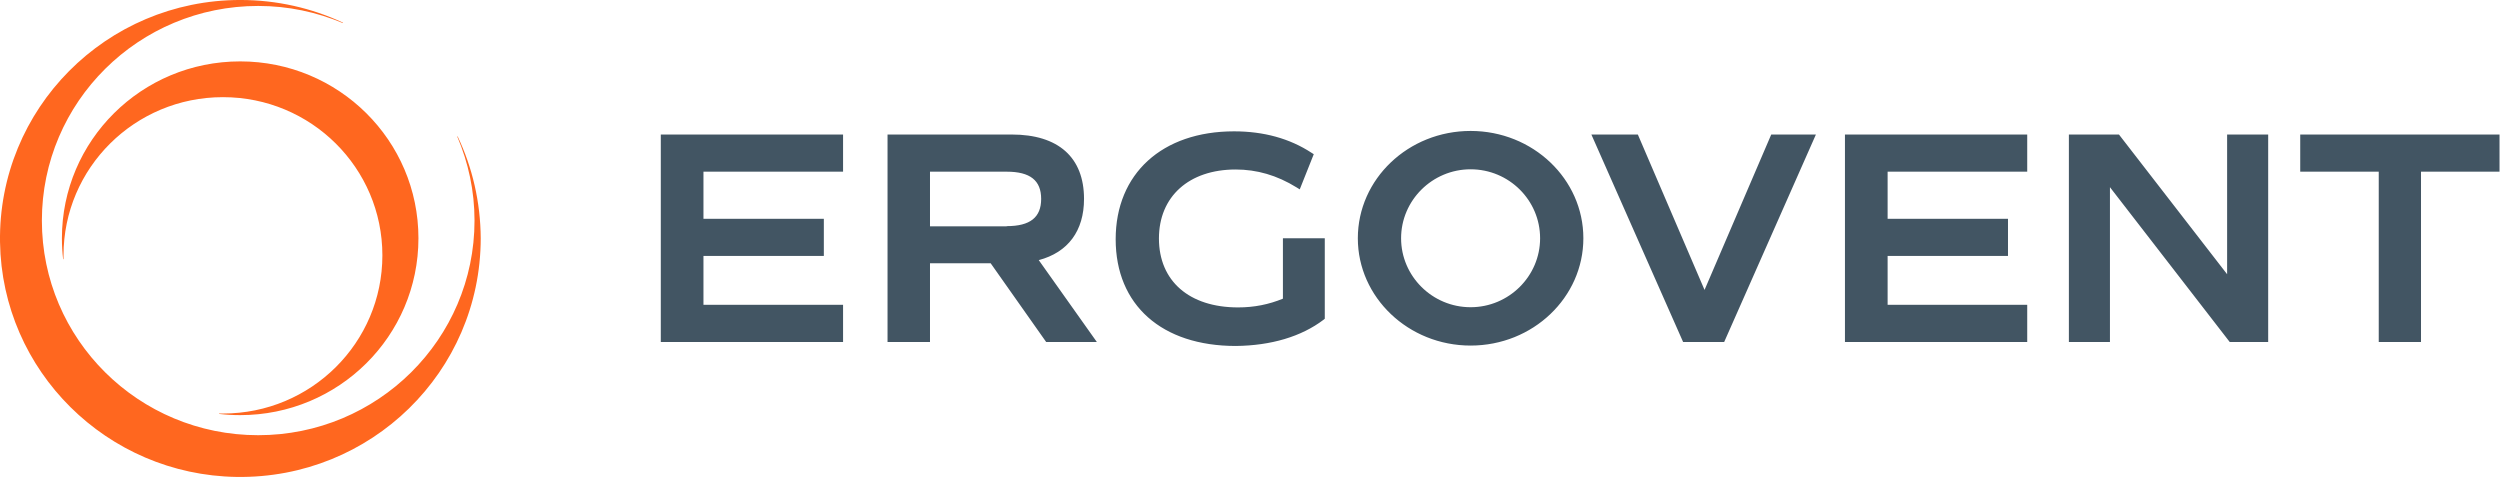
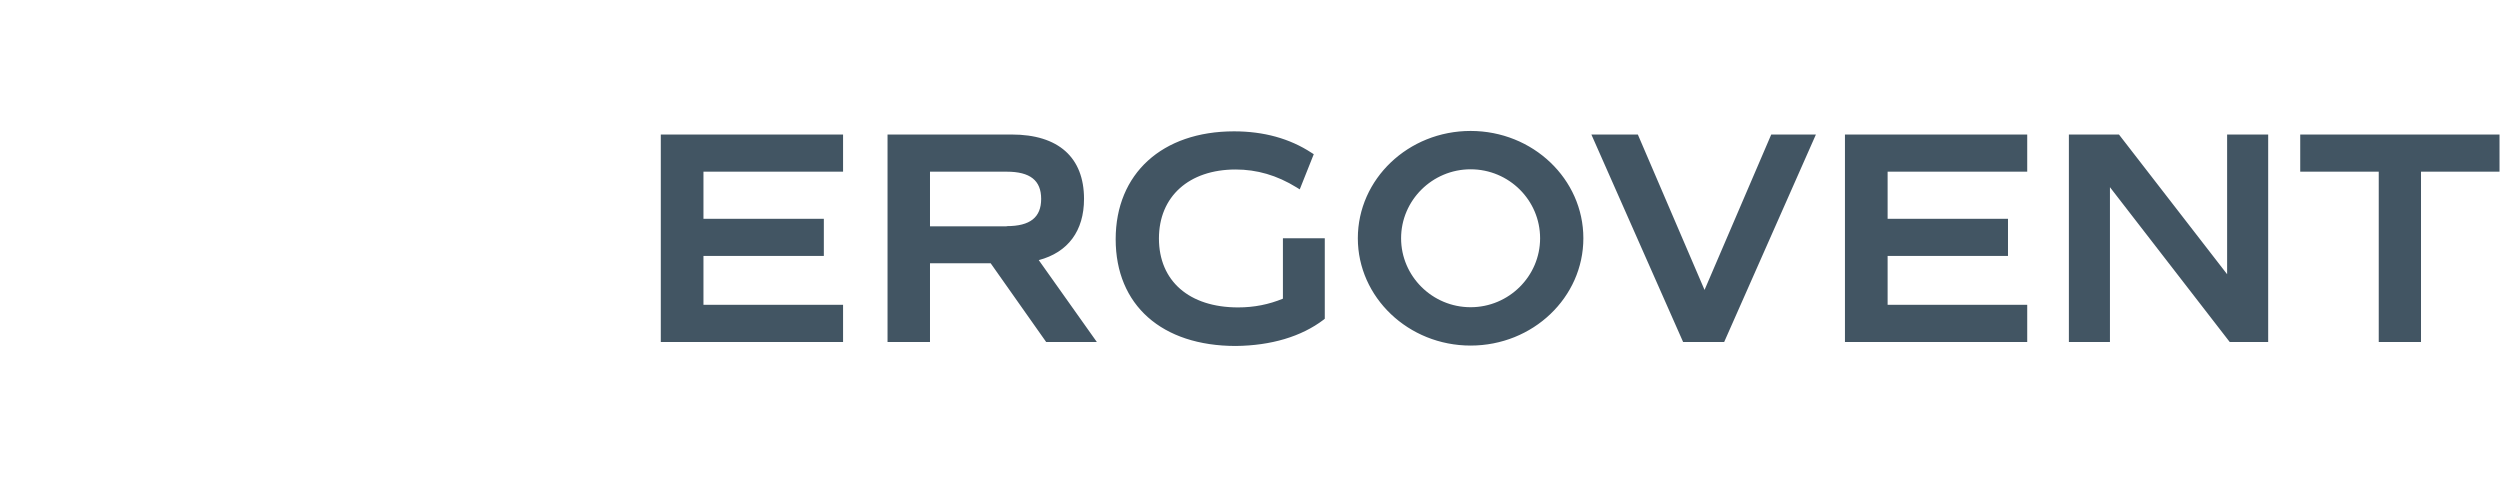
<svg xmlns="http://www.w3.org/2000/svg" width="100%" height="100%" viewBox="0 0 5895 1125" version="1.1" xml:space="preserve" style="fill-rule:evenodd;clip-rule:evenodd;stroke-linejoin:round;stroke-miterlimit:2;">
  <g transform="matrix(4.723,0,0,4.686,-1133.95,-1125.15)">
    <path d="M974.3,414C943.3,414 918,389.8 918,360C918,330.2 943.2,306 974.3,306C1005.4,306 1030.6,330.2 1030.6,360C1030.6,389.8 1005.4,414 974.3,414ZM974.3,325.3C955.2,325.3 939.6,340.9 939.6,360C939.6,379.1 955.2,394.7 974.3,394.7C993.4,394.7 1009,379.1 1009,360C1009,340.9 993.5,325.3 974.3,325.3ZM900.9,401L901.5,400.5L901.5,360L880.6,360L880.6,390.4C873.6,393.3 866.3,394.8 858.2,394.8C833.8,394.8 818.7,381.5 818.7,360.1C818.7,339 833.7,325.4 857,325.4C867.6,325.4 877.6,328.3 887.4,334.4L889,335.4L896,317.7L894.9,317C884,309.8 871,306.2 856.2,306.2C820.3,306.2 797.1,327.5 797.1,360.5C797.1,393.6 820.1,414.2 857.1,414.2C874.7,414 889.8,409.5 900.9,401ZM1448.8,412.2L1448.8,326.5L1488,326.5L1488,307.8L1388.5,307.8L1388.5,326.5L1427.7,326.5L1427.7,412.2L1448.8,412.2ZM1372.5,412.2L1372.5,307.8L1352,307.8L1352,378.1L1298,307.8L1273,307.8L1273,412.2L1293.5,412.2L1293.5,334.3L1353.3,412.2L1372.5,412.2ZM1252.2,412.2L1252.2,393.5L1182.5,393.5L1182.5,368.9L1242.6,368.9L1242.6,350.2L1182.5,350.2L1182.5,326.5L1252.2,326.5L1252.2,307.8L1161.2,307.8L1161.2,412.2L1252.2,412.2ZM1100.9,412.2L1146.7,307.8L1124.4,307.8L1091.1,386L1057.8,307.8L1034.6,307.8L1080.4,412.2L1100.9,412.2ZM762.4,412.2L734.7,372.6L704.4,372.6L704.4,412.2L683.2,412.2L683.2,307.8L745.2,307.8C768.5,307.8 781.3,319.3 781.3,340.2C781.3,356.3 773.3,367.1 758.7,371L787.7,412.2L762.4,412.2ZM742.7,353.9C754.4,353.9 759.9,349.5 759.9,340.2C759.9,330.9 754.4,326.5 742.7,326.5L704.4,326.5L704.4,354L742.7,354L742.7,353.9ZM661,412.2L661,393.5L591.3,393.5L591.3,368.9L651.4,368.9L651.4,350.2L591.3,350.2L591.3,326.5L661,326.5L661,307.8L570,307.8L570,412.2L661,412.2Z" style="fill:rgb(66,85,99);fill-rule:nonzero;" />
  </g>
  <g transform="matrix(4.723,0,0,4.686,-1133.95,-1125.15)">
-     <path d="M360,271C409.2,271 449,310.8 449,360C449,409.2 409.2,449 360,449C356.4,449 352.9,448.8 349.5,448.4C349.4,448.4 349.4,448.2 349.5,448.2L351.4,448.2C395.4,448.2 431,412.6 431,368.6C431,324.6 395.4,289 351.4,289C307.4,289 271.8,324.6 271.8,368.6L271.8,370.5C271.8,370.6 271.6,370.6 271.6,370.5C271.2,367.1 271,363.6 271,360C271,310.8 310.8,271 360,271ZM468.6,308.8C468.6,308.7 468.5,308.7 468.4,308.8L468.4,308.9C473.9,321.9 477,336.1 477,351.1C477,410.8 428.6,459.1 369,459.1C309.3,459.1 261,410.8 261,351.1C261,291.4 309.4,243.1 369,243.1C384,243.1 398.2,246.2 411.2,251.7L411.3,251.7C411.4,251.6 411.3,251.6 411.3,251.5C395.8,244.2 378.4,240.1 360.1,240.1C293,240.1 239.1,294.9 240.1,362C241.1,426.8 293.5,479.1 358.2,480.1C425.3,481.1 480,427.2 480.1,360.1C480,341.7 475.9,324.3 468.6,308.8Z" style="fill:rgb(255,103,31);fill-rule:nonzero;" />
-   </g>
+     </g>
</svg>